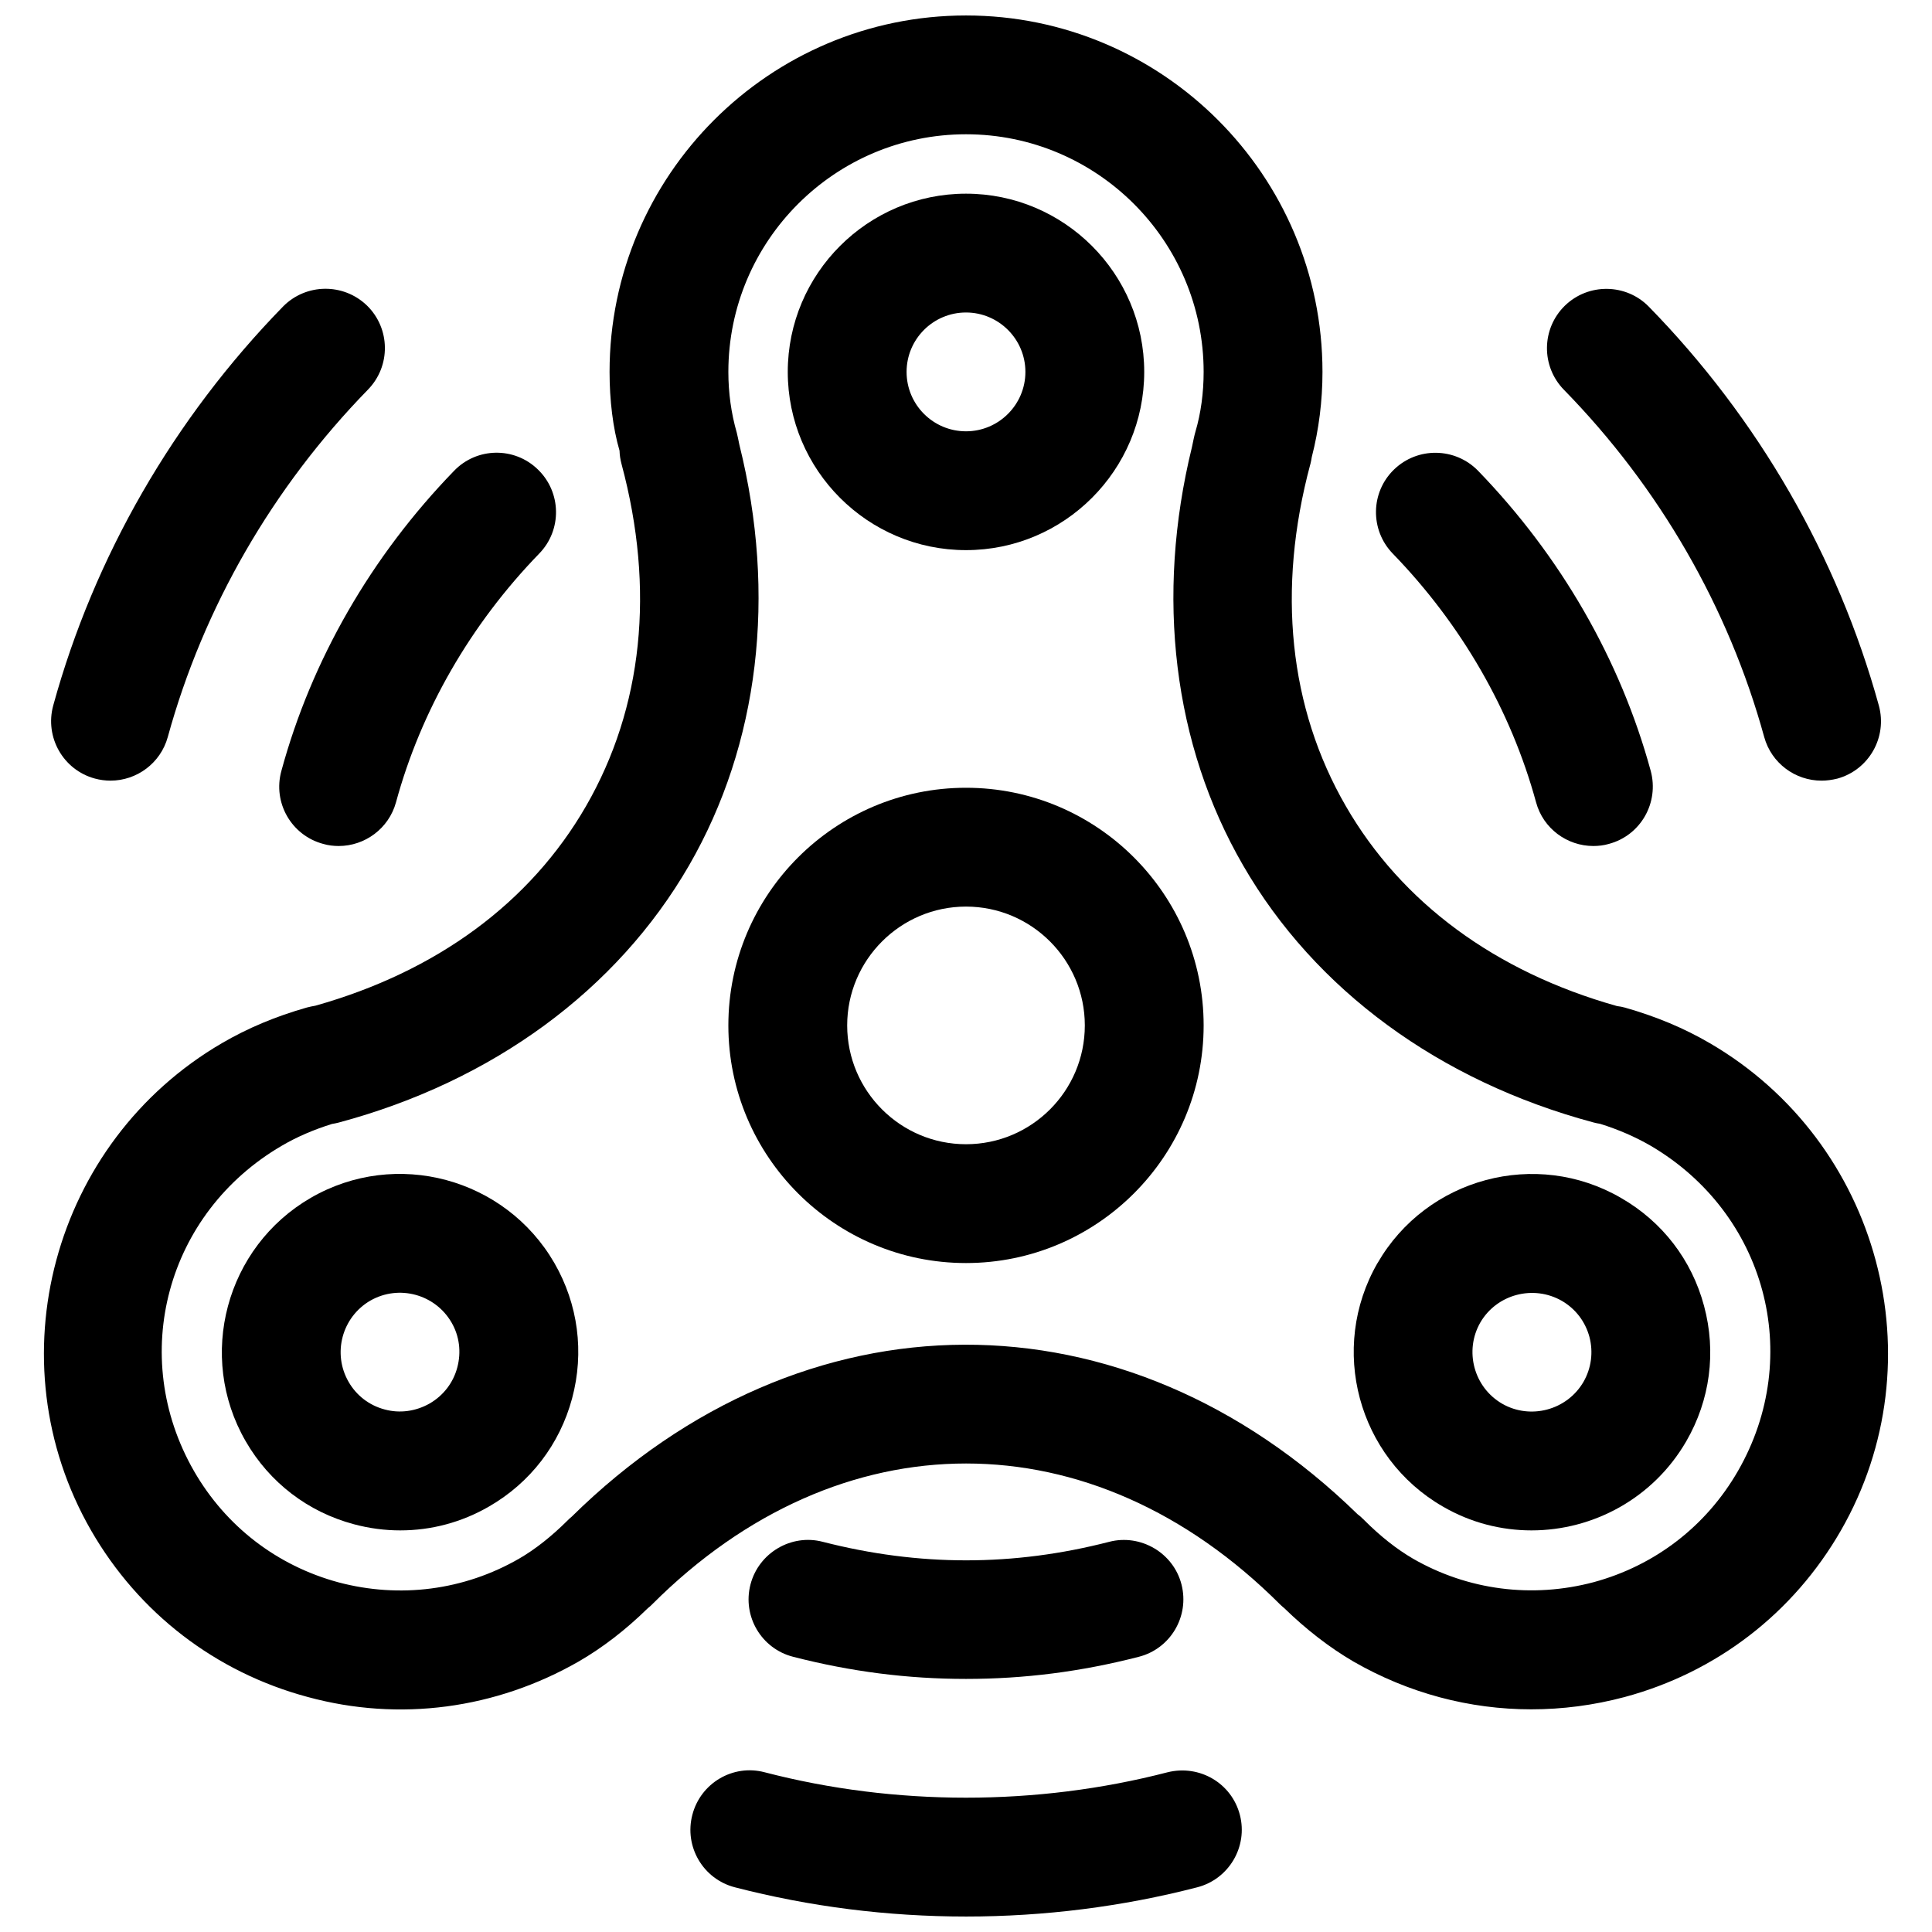
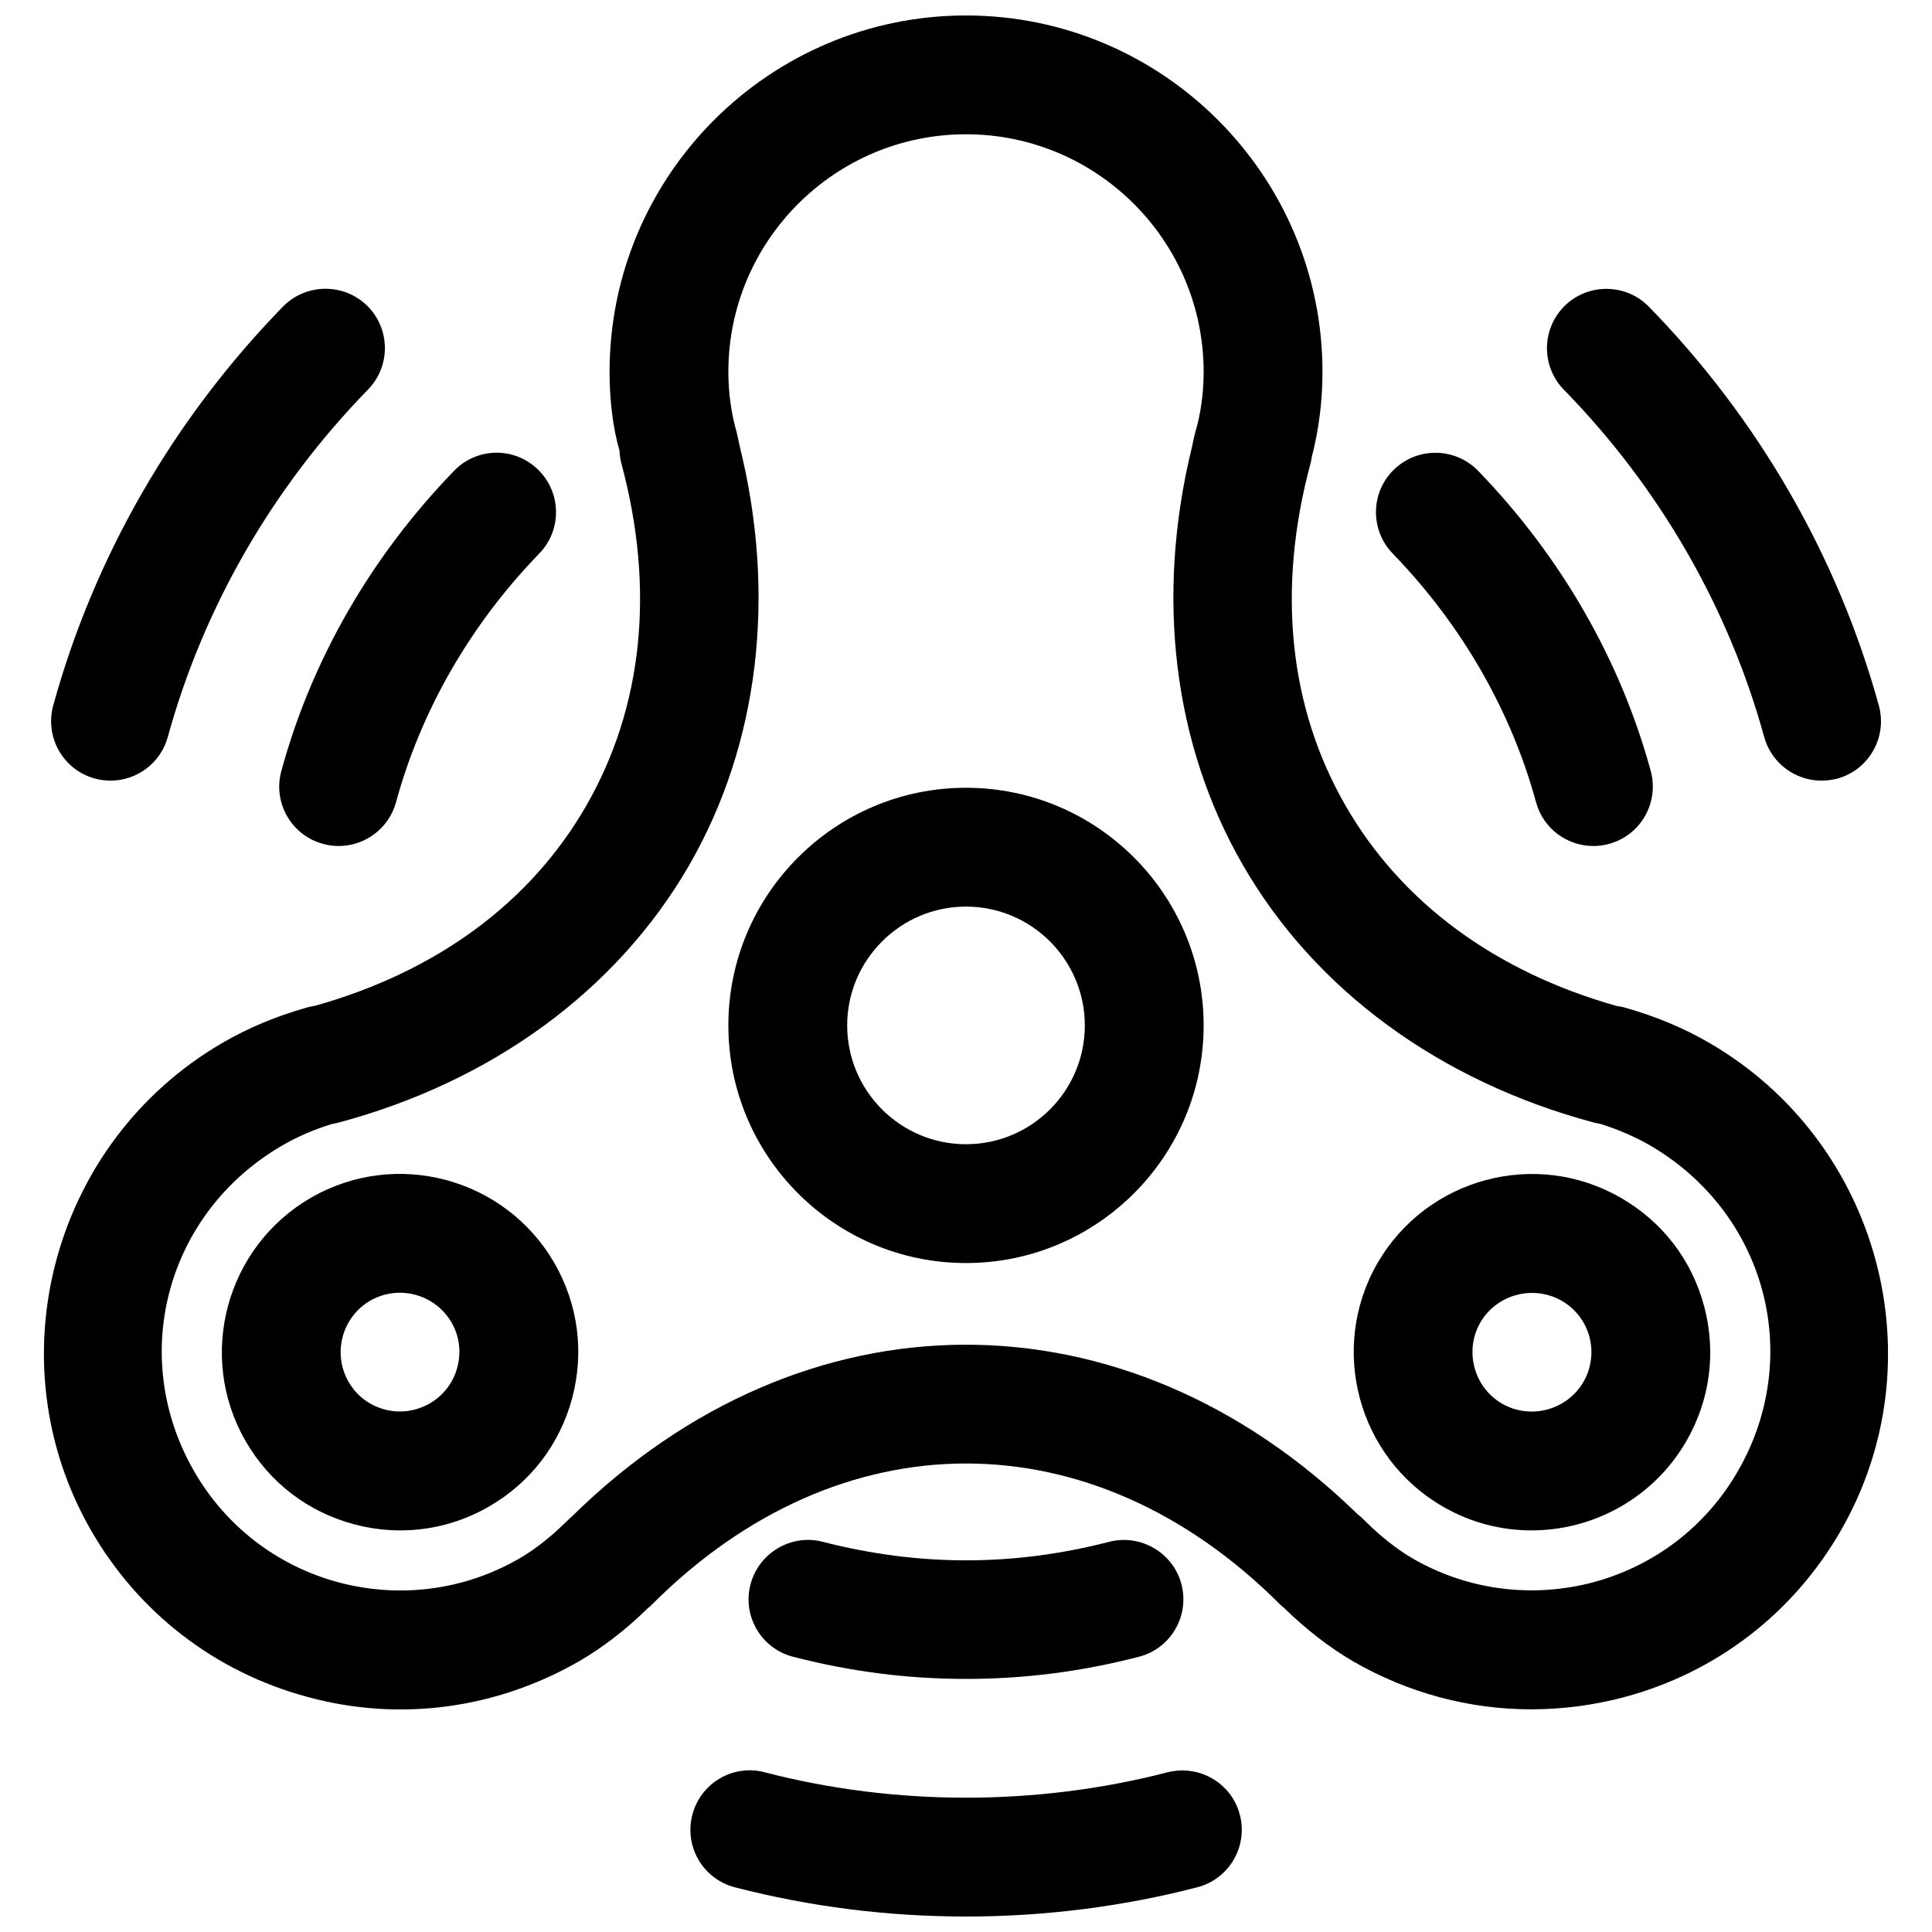
<svg xmlns="http://www.w3.org/2000/svg" width="800px" height="800px" version="1.1" viewBox="144 144 512 512">
  <defs>
    <clipPath id="b">
      <path d="m155 148.09h490v449.91h-490z" />
    </clipPath>
    <clipPath id="a">
      <path d="m326 613h148v38.902h-148z" />
    </clipPath>
  </defs>
  <path d="m400 478.72c-34.73 0-62.977-28.246-62.977-62.977 0-34.73 28.246-62.977 62.977-62.977s62.977 28.246 62.977 62.977c0 34.73-28.246 62.977-62.977 62.977zm0-94.465c-17.352 0-31.488 14.137-31.488 31.488 0 17.383 14.137 31.488 31.488 31.488 17.383 0 31.488-14.105 31.488-31.488 0-17.348-14.109-31.488-31.488-31.488z" />
-   <path d="m400 289.79c-26.043 0-47.234-21.191-47.234-47.23 0-26.043 21.191-47.234 47.234-47.234 26.039 0 47.23 21.191 47.23 47.234 0 26.039-21.191 47.23-47.23 47.23zm0-62.977c-8.691 0-15.746 7.055-15.746 15.746s7.055 15.742 15.746 15.742c8.66 0 15.742-7.055 15.742-15.742 0-8.691-7.086-15.746-15.742-15.746z" />
  <path d="m250.08 549.57c-4.094 0-8.219-0.535-12.312-1.637-12.152-3.242-22.355-11.051-28.652-21.98-13.035-22.547-5.258-51.484 17.254-64.52 22.578-13.066 51.516-5.258 64.551 17.289 6.297 10.926 7.965 23.648 4.691 35.863-3.273 12.188-11.082 22.355-22.012 28.652-7.238 4.191-15.301 6.332-23.52 6.332zm-7.934-60.898c-7.527 4.375-10.109 14.012-5.762 21.539 2.078 3.621 5.481 6.234 9.539 7.305 4 1.102 8.281 0.504 11.934-1.574 3.652-2.109 6.266-5.512 7.336-9.574 1.074-4.059 0.57-8.281-1.539-11.902-4.348-7.492-13.949-10.105-21.508-5.793z" />
  <g clip-path="url(#b)">
    <path d="m549.79 596.99c-16.375 0-32.527-4.281-47.105-12.66-6.359-3.715-12.5-8.469-18.359-14.168-0.41-0.316-0.754-0.66-1.133-1.008-49.75-49.75-116.6-49.75-166.35 0-0.348 0.379-0.723 0.691-1.133 1.008-6.016 5.887-12.09 10.516-18.324 14.137-21.98 12.594-47.516 16.059-71.855 9.414-24.402-6.551-44.777-22.23-57.402-44.145-25.852-44.965-10.266-102.9 34.699-129.13 6.863-4 14.234-7.086 22.516-9.445 0.75-0.188 1.473-0.348 2.231-0.473 32.211-9.07 56.992-27.332 71.73-52.898 15.051-26.105 18.324-57.434 9.414-90.621-0.316-1.195-0.504-2.363-0.535-3.559-1.766-6.047-2.644-13.418-2.644-20.879 0-52.082 42.383-94.465 94.465-94.465s94.465 42.383 94.465 94.465c0 7.652-0.945 15.207-2.832 22.547-0.094 0.629-0.219 1.258-0.379 1.922-0.031 0-0.031 0.031-0.031 0.062-8.879 33.156-5.637 64.488 9.445 90.559 14.77 25.566 39.613 43.895 71.855 52.965 0.723 0.094 1.48 0.219 2.109 0.41 8.312 2.363 15.68 5.449 22.516 9.445 44.996 26.23 60.551 84.168 34.699 129.13-12.594 21.914-32.969 37.598-57.371 44.145-8.156 2.172-16.438 3.242-24.688 3.242zm-44.496-50.383 0.316 0.316c4.219 4.219 8.535 7.621 12.848 10.141 14.547 8.375 31.613 10.547 47.863 6.234 16.281-4.41 29.852-14.863 38.258-29.473 17.57-30.543 7.336-68.391-23.238-86.246-4-2.297-8.375-4.219-13.32-5.762-0.566-0.094-1.133-0.188-1.699-0.348-40.871-10.957-73.84-35.141-92.891-68.141-18.516-31.992-23.27-71.258-13.539-110.9 0.316-1.574 0.66-3.18 0.914-4.031 1.445-4.879 2.172-10.324 2.172-15.836 0-34.73-28.246-62.977-62.977-62.977-34.734 0-62.977 28.246-62.977 62.977 0 5.543 0.754 10.988 2.234 16.121 0.156 0.66 0.441 1.922 0.691 3.211 9.918 39.801 5.227 79.285-13.352 111.47-19.078 33-52.047 57.215-92.887 68.141-0.566 0.156-1.133 0.25-1.703 0.348-4.941 1.543-9.32 3.43-13.348 5.793-30.543 17.82-40.777 55.703-23.238 86.215 8.406 14.609 21.98 25.066 38.258 29.473 16.246 4.312 33.312 2.141 47.926-6.297 4.25-2.457 8.566-5.887 12.754-10.043 0.348-0.379 0.723-0.691 1.133-1.039 61.465-60.52 146.61-60.836 208.29-0.66 0.535 0.375 1.039 0.844 1.508 1.316z" />
  </g>
  <path d="m549.88 549.57c-7.996 0-16.121-2.016-23.523-6.328-22.547-13.004-30.293-41.941-17.32-64.488 0-0.031 0.031-0.031 0.031-0.031 13.035-22.578 42.035-30.324 64.52-17.254 10.926 6.266 18.766 16.438 22.012 28.652 3.273 12.188 1.605 24.906-4.723 35.832-8.754 15.117-24.656 23.617-40.996 23.617zm-13.574-55.105c-4.312 7.527-1.73 17.191 5.793 21.539 7.461 4.281 17.16 1.73 21.539-5.793 2.078-3.621 2.644-7.871 1.574-11.934-1.102-4.062-3.684-7.43-7.305-9.539-7.555-4.316-17.223-1.766-21.602 5.727z" />
  <path d="m626.71 350.88c-6.926 0-13.258-4.598-15.176-11.555-9.445-34.352-27.805-66.188-53.09-92.039-6.078-6.234-5.953-16.184 0.25-22.262 6.234-6.078 16.246-5.918 22.262 0.25 29 29.66 50.066 66.219 60.961 105.71 2.297 8.406-2.644 17.066-11.02 19.363-1.414 0.344-2.801 0.535-4.188 0.535z" />
  <path d="m173.29 350.88c-1.387 0-2.801-0.188-4.188-0.566-8.379-2.301-13.289-10.961-10.992-19.367 10.863-39.484 31.93-76.012 60.898-105.71 6.078-6.172 16.027-6.297 22.262-0.25 6.203 6.078 6.328 16.027 0.25 22.262-25.25 25.883-43.609 57.688-53.055 92.07-1.922 6.961-8.25 11.559-15.176 11.559z" />
  <g clip-path="url(#a)">
    <path d="m400 651.9c-20.812 0-41.406-2.613-61.246-7.746-8.438-2.172-13.477-10.801-11.273-19.207 2.172-8.406 10.77-13.508 19.176-11.273 34.543 8.973 72.109 8.973 106.75 0 8.5-2.109 17.004 2.898 19.176 11.305s-2.898 17.004-11.305 19.176c-19.867 5.133-40.492 7.746-61.273 7.746z" />
  </g>
  <path d="m566.25 368.2c-6.926 0-13.289-4.598-15.176-11.586-6.644-24.34-19.773-47.137-38.008-65.938-6.016-6.234-5.887-16.215 0.379-22.262s16.215-5.856 22.262 0.348c21.883 22.609 37.723 50.098 45.754 79.539 2.266 8.406-2.644 17.066-11.051 19.332-1.387 0.41-2.805 0.566-4.16 0.566z" />
  <path d="m233.77 368.2c-1.355 0-2.769-0.156-4.156-0.566-8.406-2.266-13.352-10.926-11.055-19.301 7.996-29.441 23.836-56.93 45.754-79.539 6.047-6.301 16.027-6.426 22.23-0.379 6.266 6.047 6.422 16.027 0.379 22.262-18.234 18.797-31.363 41.629-37.977 65.938-1.918 6.988-8.281 11.586-15.176 11.586z" />
  <path d="m400 588.93c-15.492 0-30.449-1.922-45.785-5.856-8.438-2.141-13.508-10.738-11.336-19.145 2.172-8.438 10.863-13.508 19.145-11.336 25.535 6.551 50.508 6.551 75.949 0 8.281-2.141 17.004 2.898 19.145 11.336 2.141 8.438-2.93 17.004-11.336 19.145-15.301 3.938-30.289 5.856-45.781 5.856z" />
</svg>